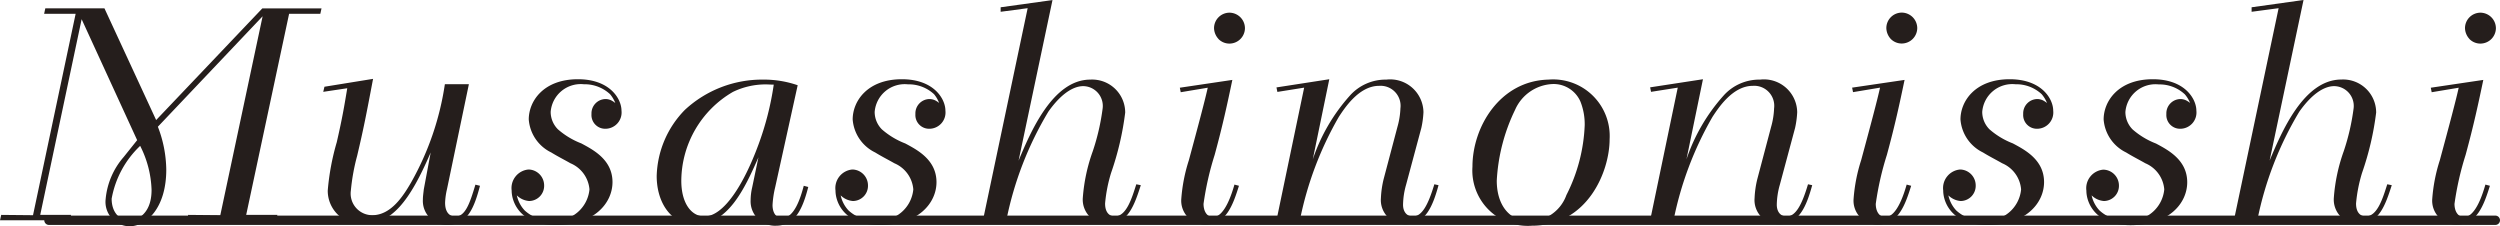
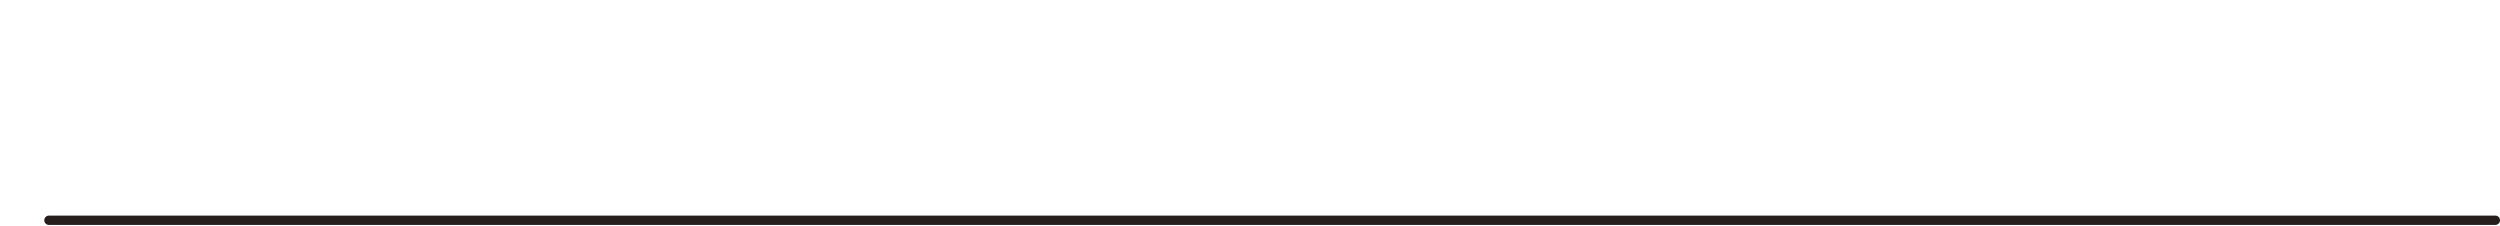
<svg xmlns="http://www.w3.org/2000/svg" width="133.274" height="12.064" viewBox="0 0 133.274 12.064">
  <g id="top-feature-title01-en" transform="translate(-1004.976 -3981.256)">
-     <path id="パス_831" data-name="パス 831" d="M3.328-11.008h1.68L2.736-.272,1.04-.288.976,0H4.7l.064-.288H3.12L5.328-10.72l2.96,6.448-.72.9a3.957,3.957,0,0,0-.96,2.24A1.3,1.3,0,0,0,7.872.32C8.8.32,9.84-.672,9.84-2.7a6.536,6.536,0,0,0-.448-2.288l5.584-5.888L12.72-.272,11.008-.288,10.944,0H15.7l.064-.288H14.1l2.288-10.72h1.664l.064-.288H14.96L9.3-5.344,6.544-11.3H3.392Zm5.12,7.04a5.524,5.524,0,0,1,.608,2.352c0,1.392-.9,1.632-1.184,1.632-.448,0-.944-.368-.944-1.168A5.125,5.125,0,0,1,8.448-3.968ZM18.272-7.12l-.064.272,1.28-.192c-.16.96-.256,1.552-.56,2.88a12.923,12.923,0,0,0-.48,2.576A1.773,1.773,0,0,0,20.368.192c1.488,0,2.448-1.2,3.568-3.808l-.368,1.968c-.016.176-.048.352-.048.544A1.273,1.273,0,0,0,24.864.24c1.056,0,1.408-.976,1.7-2.08L26.32-1.9c-.288.96-.528,1.7-1.072,1.7-.08,0-.544-.016-.544-.736a3.705,3.705,0,0,1,.1-.72l1.168-5.6h-1.28A15.133,15.133,0,0,1,22.9-2.032c-.416.72-1.072,1.76-2.08,1.76A1.153,1.153,0,0,1,19.68-1.584a10.972,10.972,0,0,1,.336-1.856c.352-1.488.48-2.16.848-4.1Zm15.5.864a1.334,1.334,0,0,0-.192-.128.728.728,0,0,0-.32-.08.763.763,0,0,0-.752.8.731.731,0,0,0,.752.784.866.866,0,0,0,.848-.96c0-.64-.624-1.68-2.32-1.68-1.84,0-2.624,1.168-2.624,2.144a2.132,2.132,0,0,0,1.2,1.76c.336.208.688.384,1.024.576A1.657,1.657,0,0,1,32.4-1.648,1.827,1.827,0,0,1,30.384,0a2,2,0,0,1-1.44-.528,1.683,1.683,0,0,1-.416-.8,1.05,1.05,0,0,0,.656.3.81.81,0,0,0,.8-.832.85.85,0,0,0-.832-.848.994.994,0,0,0-.9,1.12c0,.672.5,1.84,2.352,1.84,2.064,0,3.024-1.184,3.024-2.288,0-1.2-1.04-1.728-1.664-2.064a4.157,4.157,0,0,1-1.248-.752,1.32,1.32,0,0,1-.384-.928,1.608,1.608,0,0,1,1.776-1.472A1.984,1.984,0,0,1,33.5-6.72,1.675,1.675,0,0,1,33.776-6.256Zm7.3,4.512a3.064,3.064,0,0,0-.08.656A1.3,1.3,0,0,0,42.336.288c1.024,0,1.424-.88,1.728-2.064l-.24-.064c-.176.672-.512,1.712-1.136,1.712-.528,0-.528-.592-.528-.688A5.172,5.172,0,0,1,42.3-1.76L43.5-7.2a5.5,5.5,0,0,0-1.824-.3,6.053,6.053,0,0,0-4.192,1.616,5.224,5.224,0,0,0-1.5,3.52c0,1.456.8,2.592,2.048,2.592,1.744,0,2.624-1.872,3.376-3.584Zm1.152-5.488a15.688,15.688,0,0,1-.816,3.2C40.624-1.9,39.552-.208,38.528-.208c-.688,0-1.232-.688-1.232-1.9a5.512,5.512,0,0,1,2.752-4.736,3.989,3.989,0,0,1,1.68-.4C41.888-7.248,42.064-7.232,42.224-7.232Zm8.816.976a1.334,1.334,0,0,0-.192-.128.728.728,0,0,0-.32-.08.763.763,0,0,0-.752.8.731.731,0,0,0,.752.784.866.866,0,0,0,.848-.96c0-.64-.624-1.68-2.32-1.68-1.84,0-2.624,1.168-2.624,2.144a2.132,2.132,0,0,0,1.2,1.76c.336.208.688.384,1.024.576a1.657,1.657,0,0,1,1.008,1.392A1.827,1.827,0,0,1,47.648,0a2,2,0,0,1-1.44-.528,1.683,1.683,0,0,1-.416-.8,1.05,1.05,0,0,0,.656.3.81.81,0,0,0,.8-.832.85.85,0,0,0-.832-.848.994.994,0,0,0-.9,1.12c0,.672.5,1.84,2.352,1.84C49.936.256,50.9-.928,50.9-2.032c0-1.2-1.04-1.728-1.664-2.064a4.157,4.157,0,0,1-1.248-.752,1.32,1.32,0,0,1-.384-.928,1.608,1.608,0,0,1,1.776-1.472,1.984,1.984,0,0,1,1.392.528A1.675,1.675,0,0,1,51.04-6.256Zm3.28-5.1v.24l1.44-.192L53.376,0h1.248a18.15,18.15,0,0,1,2.24-5.792c.816-1.152,1.488-1.36,1.856-1.36a1.055,1.055,0,0,1,1.04,1.168,11.877,11.877,0,0,1-.528,2.3A9.334,9.334,0,0,0,58.7-1.2,1.294,1.294,0,0,0,60.032.192c1.088,0,1.424-1.024,1.76-2.064l-.24-.048c-.24.752-.528,1.712-1.152,1.712-.048,0-.512,0-.512-.688a7.815,7.815,0,0,1,.32-1.632,15.489,15.489,0,0,0,.752-3.216A1.76,1.76,0,0,0,59.1-7.5c-2.016,0-3.2,2.832-3.824,4.32l1.808-8.56Zm9.552,4.288.048.24,1.44-.24c-.144.656-.48,1.92-1.008,3.872a8.763,8.763,0,0,0-.4,2.032A1.269,1.269,0,0,0,65.264.224c1.072,0,1.44-1.04,1.76-2.064l-.24-.064c-.112.384-.5,1.728-1.136,1.728-.352,0-.512-.336-.512-.7a15.8,15.8,0,0,1,.592-2.608c.432-1.584.672-2.7.944-4Zm2.064-2.592a.822.822,0,0,0,.592.24.83.83,0,0,0,.816-.816.833.833,0,0,0-.816-.832.826.826,0,0,0-.832.832A.886.886,0,0,0,65.936-9.664Zm3.088,2.576.048.24L70.5-7.072,69.024,0h1.248a18.124,18.124,0,0,1,2.08-5.52c.288-.432,1.056-1.648,2.144-1.648a1.067,1.067,0,0,1,1.136,1.2,4.143,4.143,0,0,1-.16.992l-.736,2.784a5.1,5.1,0,0,0-.144,1.008A1.285,1.285,0,0,0,75.92.208c1.056,0,1.44-.976,1.744-2.08L77.44-1.92C77.1-.784,76.768-.208,76.3-.208c-.352,0-.528-.272-.528-.624a4.072,4.072,0,0,1,.16-1.056l.816-3.04a4.947,4.947,0,0,0,.112-.832A1.775,1.775,0,0,0,74.88-7.5a2.552,2.552,0,0,0-1.952.864A9.709,9.709,0,0,0,70.96-3.248l.88-4.272ZM83.52-7.5c-2.576.064-4.048,2.512-4.048,4.64A2.952,2.952,0,0,0,82.64.288c2.976,0,4.144-2.9,4.144-4.608A3.017,3.017,0,0,0,83.52-7.5ZM85.232-6.32a3.277,3.277,0,0,1,.224,1.248,8.961,8.961,0,0,1-.976,3.728A2.1,2.1,0,0,1,82.544.048c-1.136,0-1.776-.9-1.776-2.16a9.8,9.8,0,0,1,.976-3.776,2.293,2.293,0,0,1,2-1.376A1.56,1.56,0,0,1,85.232-6.32Zm3.712-.768.048.24,1.424-.224L88.944,0h1.248a18.124,18.124,0,0,1,2.08-5.52c.288-.432,1.056-1.648,2.144-1.648a1.067,1.067,0,0,1,1.136,1.2,4.143,4.143,0,0,1-.16.992l-.736,2.784a5.1,5.1,0,0,0-.144,1.008A1.285,1.285,0,0,0,95.84.208c1.056,0,1.44-.976,1.744-2.08L97.36-1.92c-.336,1.136-.672,1.712-1.136,1.712-.352,0-.528-.272-.528-.624a4.072,4.072,0,0,1,.16-1.056l.816-3.04a4.947,4.947,0,0,0,.112-.832A1.775,1.775,0,0,0,94.8-7.5a2.552,2.552,0,0,0-1.952.864A9.709,9.709,0,0,0,90.88-3.248l.88-4.272Zm10.768.016.048.24,1.44-.24c-.144.656-.48,1.92-1.008,3.872a8.763,8.763,0,0,0-.4,2.032A1.269,1.269,0,0,0,101.1.224c1.072,0,1.44-1.04,1.76-2.064l-.24-.064c-.112.384-.5,1.728-1.136,1.728-.352,0-.512-.336-.512-.7a15.794,15.794,0,0,1,.592-2.608c.432-1.584.672-2.7.944-4Zm2.064-2.592a.822.822,0,0,0,.592.24.83.83,0,0,0,.816-.816.833.833,0,0,0-.816-.832.826.826,0,0,0-.832.832A.886.886,0,0,0,101.776-9.664Zm8.32,3.408a1.335,1.335,0,0,0-.192-.128.728.728,0,0,0-.32-.08.763.763,0,0,0-.752.8.731.731,0,0,0,.752.784.866.866,0,0,0,.848-.96c0-.64-.624-1.68-2.32-1.68-1.84,0-2.624,1.168-2.624,2.144a2.132,2.132,0,0,0,1.2,1.76c.336.208.688.384,1.024.576a1.657,1.657,0,0,1,1.008,1.392A1.827,1.827,0,0,1,106.7,0a2,2,0,0,1-1.44-.528,1.683,1.683,0,0,1-.416-.8,1.05,1.05,0,0,0,.656.3.81.81,0,0,0,.8-.832.85.85,0,0,0-.832-.848.994.994,0,0,0-.9,1.12c0,.672.5,1.84,2.352,1.84,2.064,0,3.024-1.184,3.024-2.288,0-1.2-1.04-1.728-1.664-2.064a4.157,4.157,0,0,1-1.248-.752,1.32,1.32,0,0,1-.384-.928,1.608,1.608,0,0,1,1.776-1.472,1.984,1.984,0,0,1,1.392.528A1.675,1.675,0,0,1,110.1-6.256Zm7.632,0a1.335,1.335,0,0,0-.192-.128.728.728,0,0,0-.32-.08.763.763,0,0,0-.752.8.731.731,0,0,0,.752.784.866.866,0,0,0,.848-.96c0-.64-.624-1.68-2.32-1.68-1.84,0-2.624,1.168-2.624,2.144a2.132,2.132,0,0,0,1.2,1.76c.336.208.688.384,1.024.576a1.657,1.657,0,0,1,1.008,1.392A1.827,1.827,0,0,1,114.336,0a2,2,0,0,1-1.44-.528,1.683,1.683,0,0,1-.416-.8,1.05,1.05,0,0,0,.656.3.81.81,0,0,0,.8-.832A.85.85,0,0,0,113.1-2.7a.994.994,0,0,0-.9,1.12c0,.672.5,1.84,2.352,1.84,2.064,0,3.024-1.184,3.024-2.288,0-1.2-1.04-1.728-1.664-2.064a4.157,4.157,0,0,1-1.248-.752,1.32,1.32,0,0,1-.384-.928,1.608,1.608,0,0,1,1.776-1.472,1.984,1.984,0,0,1,1.392.528A1.675,1.675,0,0,1,117.728-6.256Zm3.28-5.1v.24l1.44-.192L120.064,0h1.248a18.15,18.15,0,0,1,2.24-5.792c.816-1.152,1.488-1.36,1.856-1.36a1.055,1.055,0,0,1,1.04,1.168,11.877,11.877,0,0,1-.528,2.3,9.334,9.334,0,0,0-.528,2.48A1.294,1.294,0,0,0,126.72.192c1.088,0,1.424-1.024,1.76-2.064l-.24-.048c-.24.752-.528,1.712-1.152,1.712-.048,0-.512,0-.512-.688a7.814,7.814,0,0,1,.32-1.632,15.489,15.489,0,0,0,.752-3.216,1.76,1.76,0,0,0-1.856-1.76c-2.016,0-3.2,2.832-3.824,4.32l1.808-8.56Zm9.552,4.288.048.24,1.44-.24c-.144.656-.48,1.92-1.008,3.872a8.763,8.763,0,0,0-.4,2.032A1.269,1.269,0,0,0,131.952.224c1.072,0,1.44-1.04,1.76-2.064l-.24-.064c-.112.384-.5,1.728-1.136,1.728-.352,0-.512-.336-.512-.7a15.8,15.8,0,0,1,.592-2.608c.432-1.584.672-2.7.944-4Zm2.064-2.592a.822.822,0,0,0,.592.24.83.83,0,0,0,.816-.816.833.833,0,0,0-.816-.832.826.826,0,0,0-.832.832A.886.886,0,0,0,132.624-9.664Z" transform="translate(1004 3993)" fill="#251e1c" />
    <path id="パス_559" data-name="パス 559" d="M5070,1600.745v130.414" transform="translate(-593.159 9062.998) rotate(-90)" fill="none" stroke="#251e1c" stroke-linecap="round" stroke-width="0.5" />
  </g>
</svg>